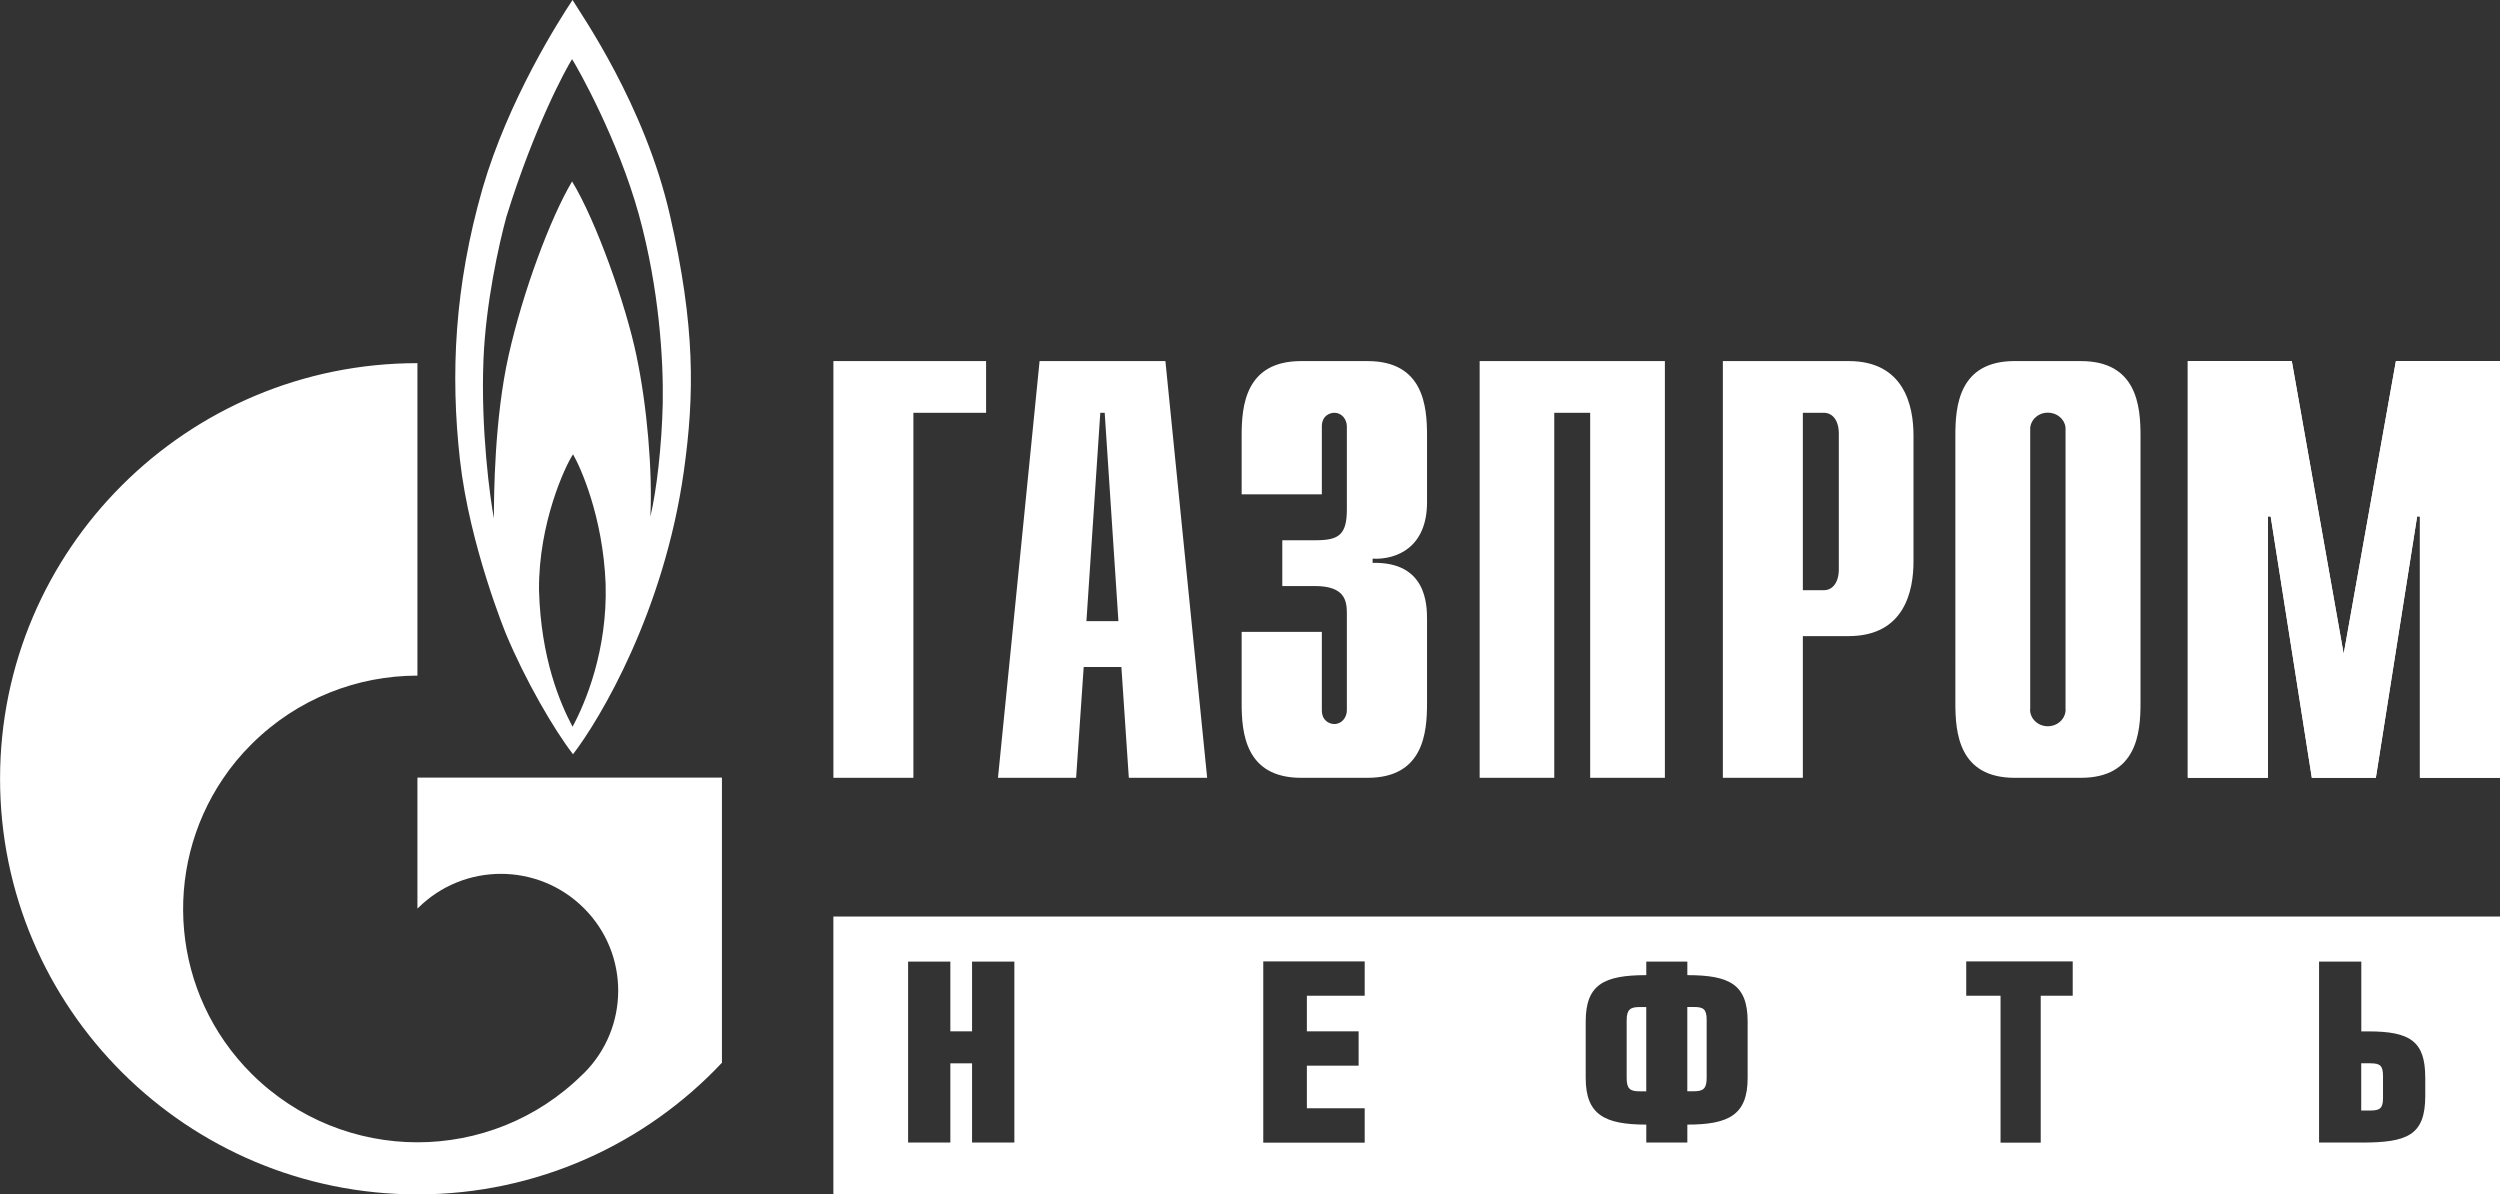
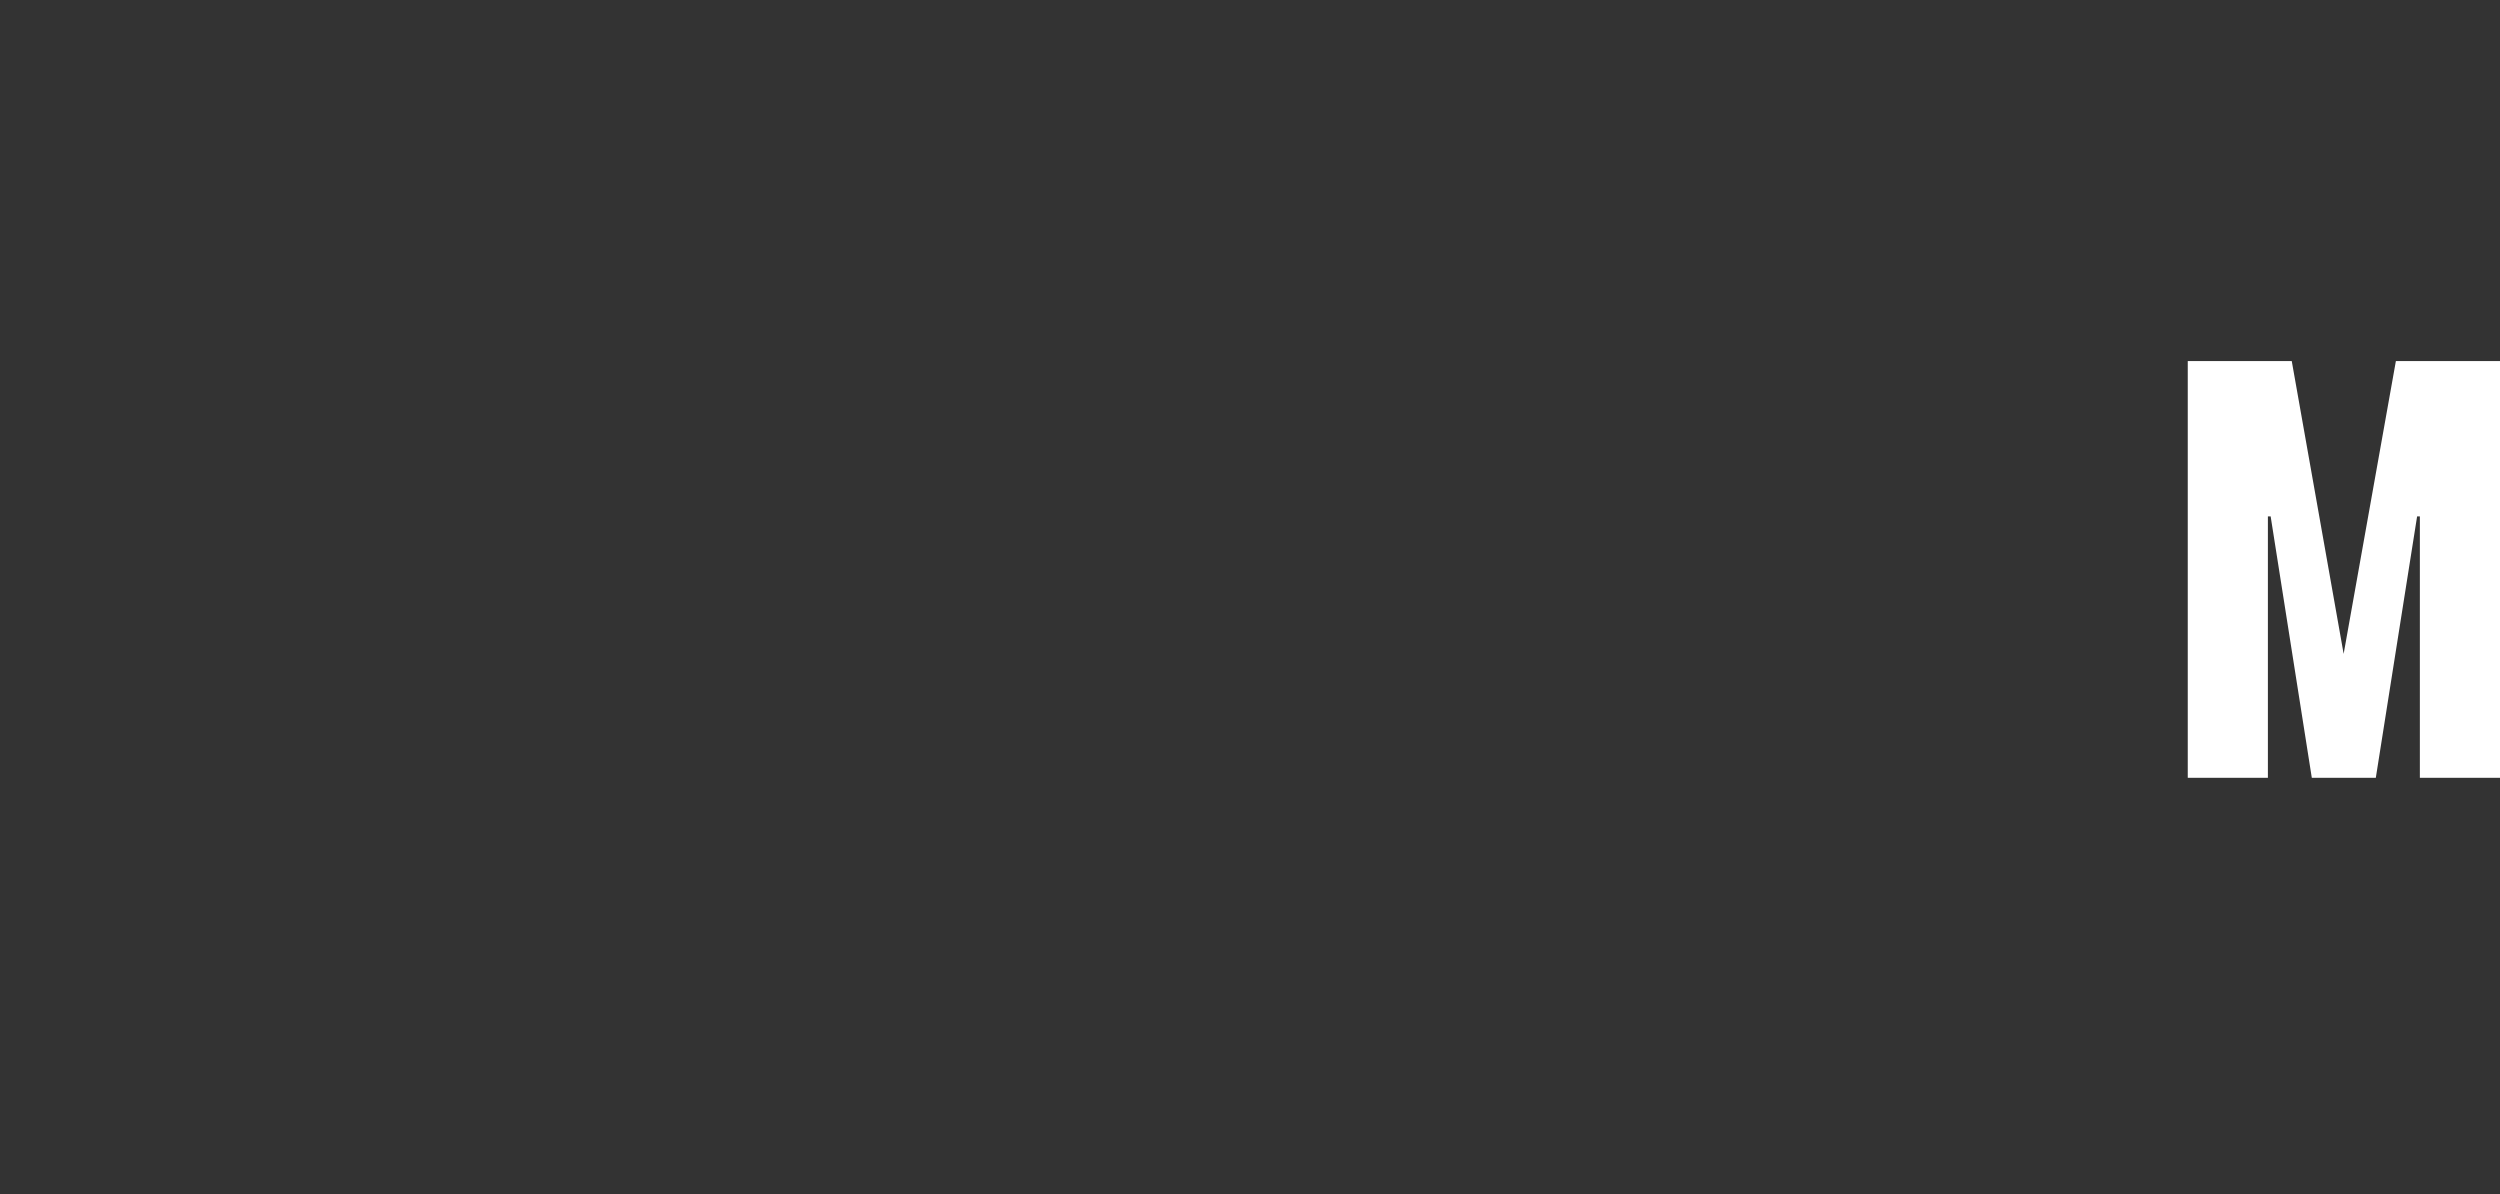
<svg xmlns="http://www.w3.org/2000/svg" id="b" viewBox="0 0 86.039 41.107">
  <rect x="0" y="0" width="86.039" height="41.107" fill="#333333" stroke="none" />
  <defs>
    <style>.d{fill:#fff;fill-rule:evenodd;}</style>
  </defs>
  <g id="c">
    <g>
-       <path class="d" d="M70.479,24.994c.332,0,.61-.256,.61-.572l-.002-.018V14.749l-.002-.044c-.031-.28-.292-.504-.609-.504-.315,0-.567,.224-.605,.504v9.7l-.005,.018c0,.315,.275,.572,.614,.572m1.136-12.568c1.93,0,2.051,1.557,2.051,2.561v9.217c0,1.004-.121,2.564-2.051,2.564h-2.279c-1.926,0-2.042-1.559-2.042-2.564V14.987c0-1.004,.116-2.561,2.042-2.561h2.279m-42.934,0h5.255v1.78h-2.502v12.562h-2.753V12.426Zm7.096,0h4.33l1.437,14.342h-2.696l-.256-3.813h-1.297l-.261,3.813h-2.689l1.432-14.342Zm2.713,8.951l-.472-7.171h-.152l-.477,7.171h1.1Zm7.001,.368v2.699c0,.37,.27,.474,.432,.474,.251,0,.429-.226,.429-.474v-3.334c0-.448-.078-.941-1.103-.941h-1.119v-1.576h1.16c.787,0,1.062-.191,1.062-1.064v-2.853c0-.247-.178-.47-.429-.47-.161,0-.432,.103-.432,.47v2.338h-2.76v-2.026c0-1.004,.121-2.561,2.047-2.561h2.286c1.928,0,2.047,1.557,2.047,2.561v2.297c0,1.555-1.046,1.983-1.873,1.942v.145c1.85-.045,1.873,1.432,1.873,1.946v2.887c0,1.004-.118,2.564-2.047,2.564h-2.286c-1.926,0-2.047-1.559-2.047-2.564v-2.459h2.76Zm5.431-9.319h6.375v14.342h-2.571V14.206h-1.236v12.562h-2.568V12.426Zm8.369,0h4.326c1.93,0,2.236,1.557,2.236,2.561v4.339c0,1.008-.306,2.566-2.236,2.566h-1.572v4.876h-2.753V12.426Zm3.477,7.886c.301,0,.515-.266,.515-.717v-4.673c0-.451-.214-.716-.515-.716h-.723v6.107h.723Zm19.689-7.886h3.583v14.342h-2.758v-8.995h-.095l-1.421,8.995h-2.203l-1.416-8.995h-.095v8.995h-2.758V12.426h3.579l1.786,10.078,1.798-10.078Zm-59.649,1.457c.026-1.454-.114-3.924-.823-6.5-.714-2.577-2.094-5.03-2.298-5.348-.202,.318-1.295,2.31-2.26,5.426-.254,.934-.711,2.96-.79,4.935-.095,2.395,.23,4.772,.36,5.444,0-.793,.017-3.435,.508-5.617,.491-2.184,1.425-4.699,2.182-5.979,.823,1.346,1.855,4.251,2.215,5.993,.368,1.742,.557,3.97,.479,5.548,.218-.915,.394-2.45,.427-3.902m-3.104,11.128c.443-.822,1.205-2.624,1.138-4.915-.092-2.338-.882-4.051-1.122-4.461-.273,.41-1.188,2.374-1.171,4.67,.064,2.367,.73,3.902,1.155,4.706m3.353-17.596c.868,3.809,.851,6.152,.474,8.822-.681,4.809-2.865,8.487-3.811,9.721-.65-.838-1.643-2.546-2.307-4.141,0,0-1.252-3.033-1.584-5.989-.332-2.958-.19-5.963,.778-9.346,.885-3.041,2.623-5.772,3.097-6.483,.299,.504,2.485,3.605,3.353,7.416m1.788,19.349v9.811c-2.618,2.784-6.344,4.531-10.48,4.531-7.93,0-14.364-6.407-14.364-14.306,0-7.895,6.434-14.302,14.364-14.302v10.754c-2.063,0-4.126,.785-5.701,2.351-.377,.372-.707,.772-.991,1.196-2.113,3.123-1.786,7.399,.991,10.163,1.575,1.563,3.638,2.351,5.701,2.351,2.054,0,4.11-.778,5.682-2.334,.007-.008,.014-.014,.024-.02v-.004l.021-.017c1.577-1.57,1.577-4.119,0-5.685-1.577-1.572-4.131-1.572-5.708,0-.009,.005-.014,.008-.019,.015v-4.507h10.48Zm58.62,10.311c0-1.245-.529-1.579-1.956-1.579h-.244v-2.402h-1.454v6.228h1.454c1.579,0,2.201-.242,2.201-1.606v-.64Zm-12.133-3.987h-3.664v1.181h1.181v5.056h1.383v-5.056h1.101v-1.181Zm-11.187,2.067c0-1.272-.619-1.595-2.075-1.595v-.467h-1.413v.467c-1.461,0-2.085,.323-2.085,1.595v1.946c0,1.264,.652,1.603,2.085,1.603v.617h1.413v-.617c1.433,0,2.075-.339,2.075-1.603v-1.946Zm-13.179-2.067h-3.491v6.237h3.491v-1.183h-1.99v-1.466h1.781v-1.181h-1.781v-1.226h1.99v-1.181Zm-12.057,.005h-1.456v2.402h-.747v-2.402h-1.454v6.228h1.454v-2.725h.747v2.725h1.456v-6.228Zm51.13,8.012H28.681v-9.563h57.358v9.563Zm-30.057-5.992c0-.364,.121-.455,.441-.455h.233v2.9h-.233c-.32,0-.441-.085-.441-.451v-1.994m25.605,1.482c.325,0,.425,.081,.425,.436v.752c0,.353-.1,.436-.425,.436h-.325v-1.625h.325m-23.293-1.938c.325,0,.441,.071,.441,.441v2.002c0,.365-.116,.458-.441,.458h-.225v-2.9h.225" />
      <path class="d" d="M82.456,12.426h3.583v14.342h-2.758v-8.995h-.095l-1.421,8.995h-2.203l-1.416-8.995h-.095v8.995h-2.758V12.426h3.579l1.786,10.078,1.798-10.078Z" />
    </g>
  </g>
</svg>